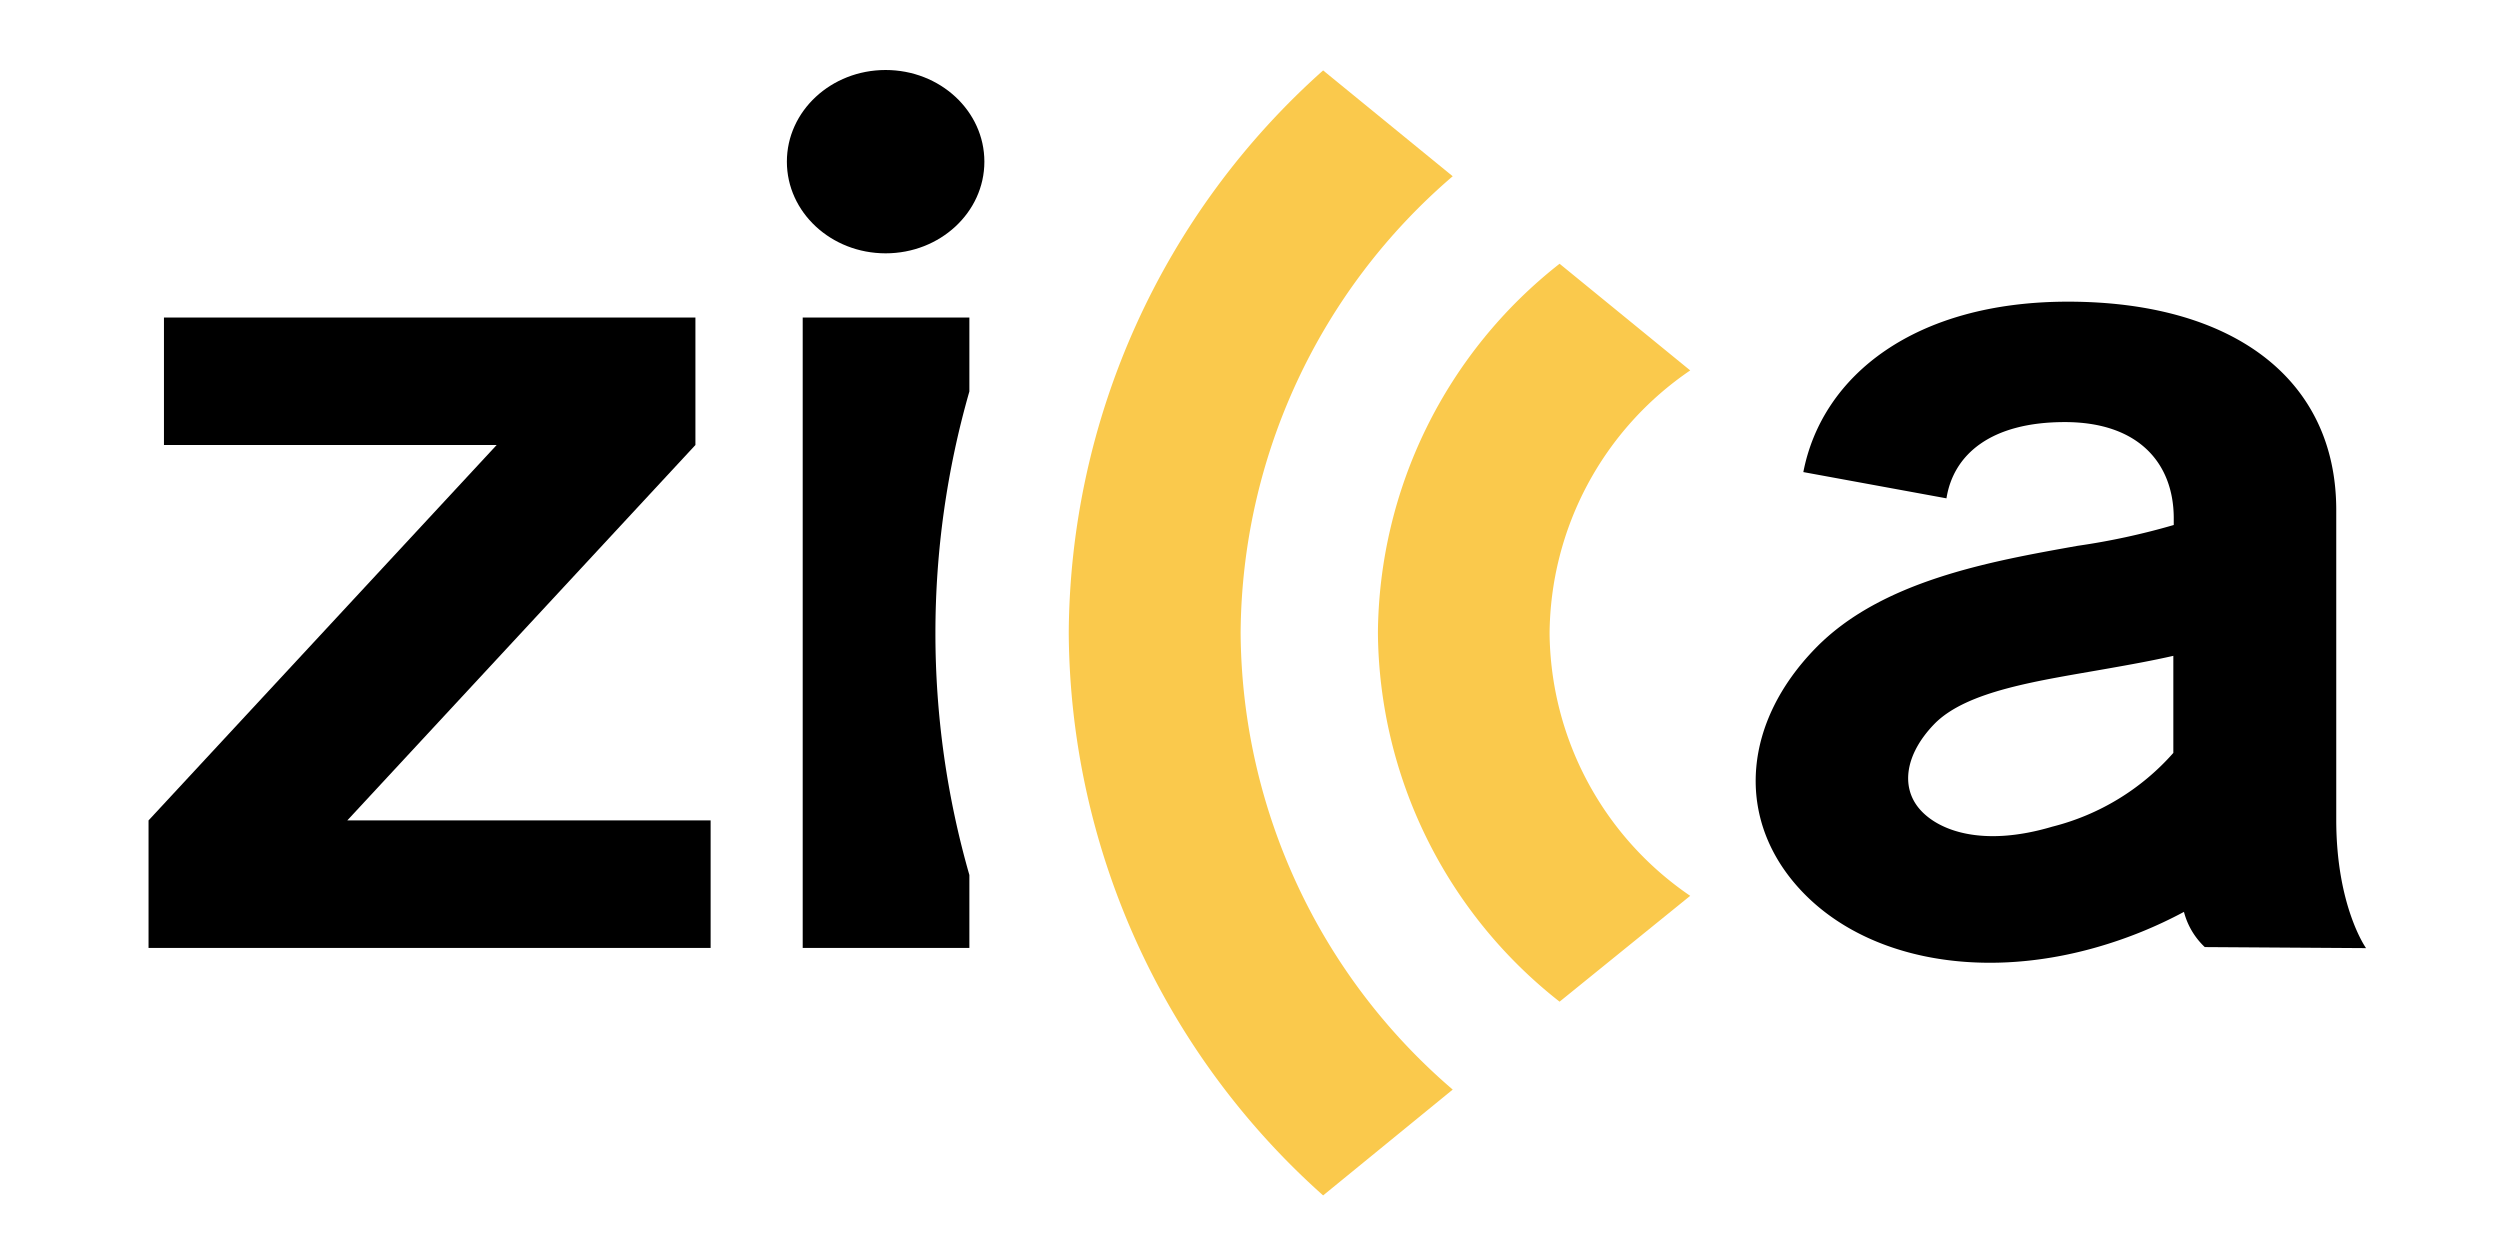
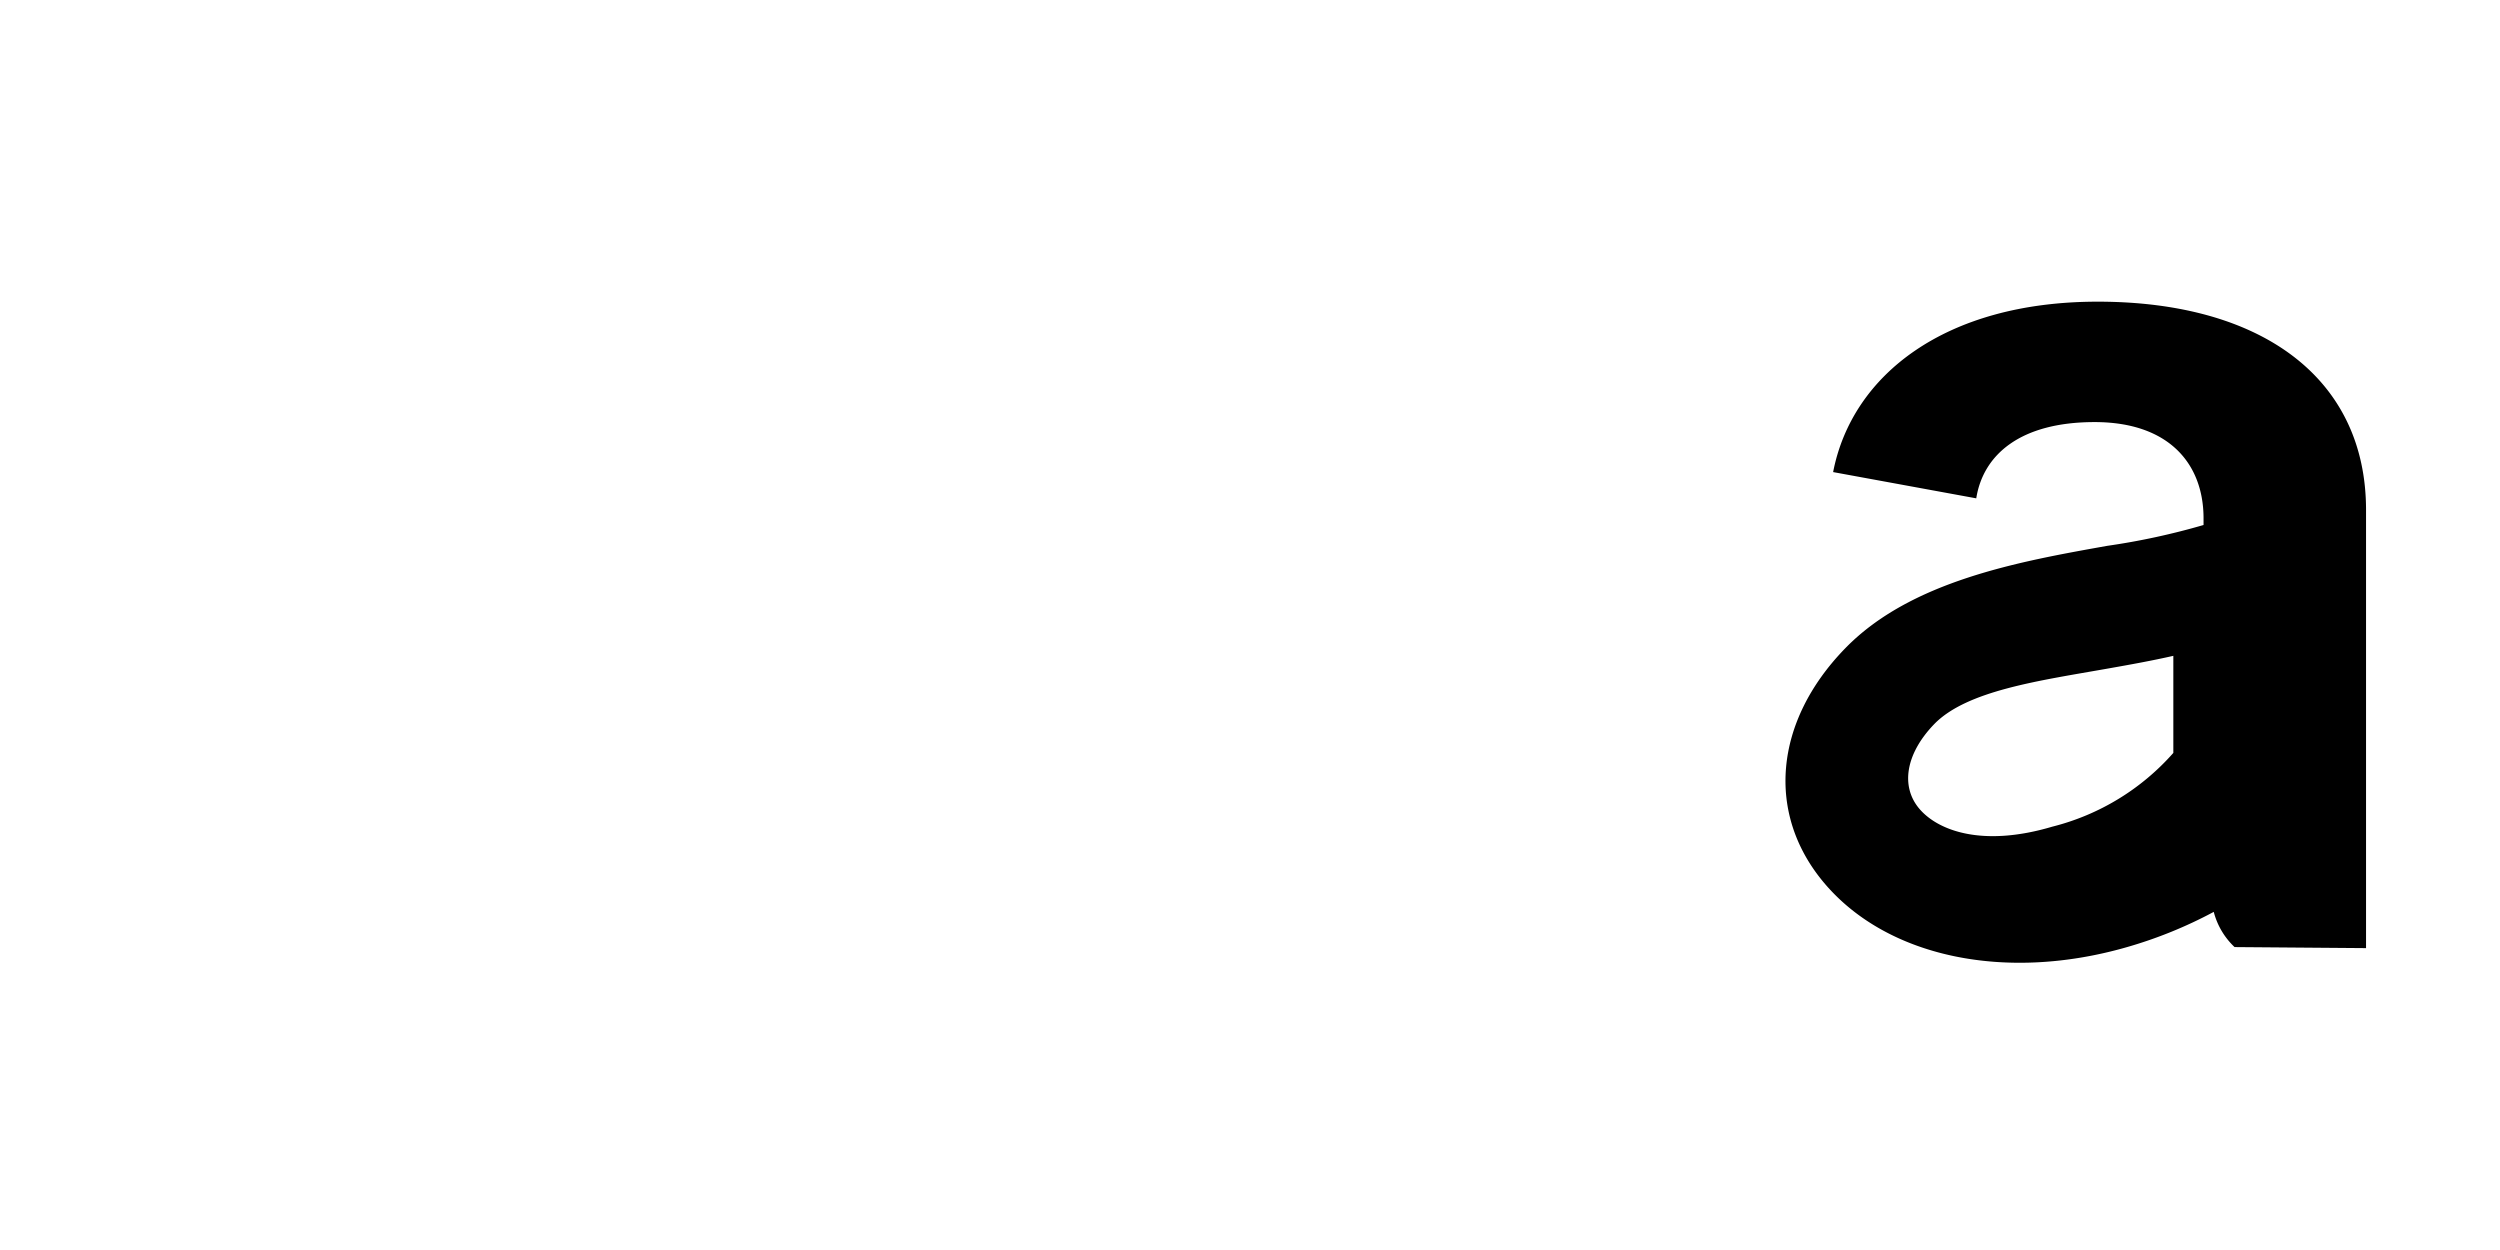
<svg xmlns="http://www.w3.org/2000/svg" viewBox="0 0 120 60">
  <defs>
    <style>.cls-1{fill:none;}.cls-2{fill:#fac94c;}</style>
  </defs>
  <title>zicca-logo</title>
  <g id="レイヤー_2" data-name="レイヤー 2">
    <g id="レイヤー_2-2" data-name="レイヤー 2">
-       <rect class="cls-1" width="120" height="60" />
-       <path d="M44.9,30.37a42.07,42.07,0,0,1,1.63-11.58V15.24h-8V45.5h8V42A42.08,42.08,0,0,1,44.9,30.37Z" />
-       <ellipse cx="42.51" cy="7.76" rx="4.74" ry="4.4" />
-       <polygon points="16.67 39.38 33.38 21.36 33.38 15.24 7.87 15.24 7.87 21.36 23.84 21.36 7.13 39.38 7.13 45.5 34.11 45.5 34.11 39.38 16.67 39.38" />
-       <path d="M113.57,45.51s-1.43-2-1.43-6.16V24.48c0-6.32-5-10-12.88-10-7.33,0-11.8,3.53-12.7,8.18l6.87,1.26c.33-2.09,2.11-3.66,5.68-3.66s5.21,2,5.23,4.57v.37a33.58,33.58,0,0,1-4.62,1c-4.21.75-9.45,1.68-12.6,4.94-3.39,3.5-3.79,7.91-1,11.23,3,3.57,8.69,4.78,14.55,3.09a21.14,21.14,0,0,0,4.16-1.69,3.54,3.54,0,0,0,1,1.69ZM98.51,39.68c-3.36,1-5.5.19-6.39-.87s-.66-2.62.72-4.05c1.57-1.62,5.07-2.09,8.34-2.67,1.08-.19,2.13-.38,3.14-.61v4.66A11.48,11.48,0,0,1,98.51,39.68Z" />
-       <path class="cls-2" d="M81.13,17.78l-6.27-5.12a22.73,22.73,0,0,0-8.72,17.71,22.72,22.72,0,0,0,8.72,17.71L81.13,43a15.42,15.42,0,0,1-6.75-12.59A15.41,15.41,0,0,1,81.13,17.78ZM59.55,30.37A29.1,29.1,0,0,1,69.73,8.46L63.51,3.38a36.44,36.44,0,0,0-12.21,27,36.45,36.45,0,0,0,12.21,27l6.22-5.08A29.1,29.1,0,0,1,59.55,30.37Z" />
+       <path d="M113.57,45.51V24.48c0-6.32-5-10-12.88-10-7.33,0-11.8,3.53-12.7,8.18l6.87,1.26c.33-2.09,2.11-3.66,5.68-3.66s5.21,2,5.23,4.57v.37a33.58,33.58,0,0,1-4.62,1c-4.21.75-9.45,1.68-12.6,4.94-3.39,3.5-3.79,7.91-1,11.23,3,3.57,8.69,4.78,14.55,3.09a21.14,21.14,0,0,0,4.16-1.69,3.54,3.54,0,0,0,1,1.69ZM98.51,39.68c-3.36,1-5.5.19-6.39-.87s-.66-2.62.72-4.05c1.57-1.62,5.07-2.09,8.34-2.67,1.08-.19,2.13-.38,3.14-.61v4.66A11.48,11.48,0,0,1,98.51,39.68Z" />
    </g>
  </g>
</svg>